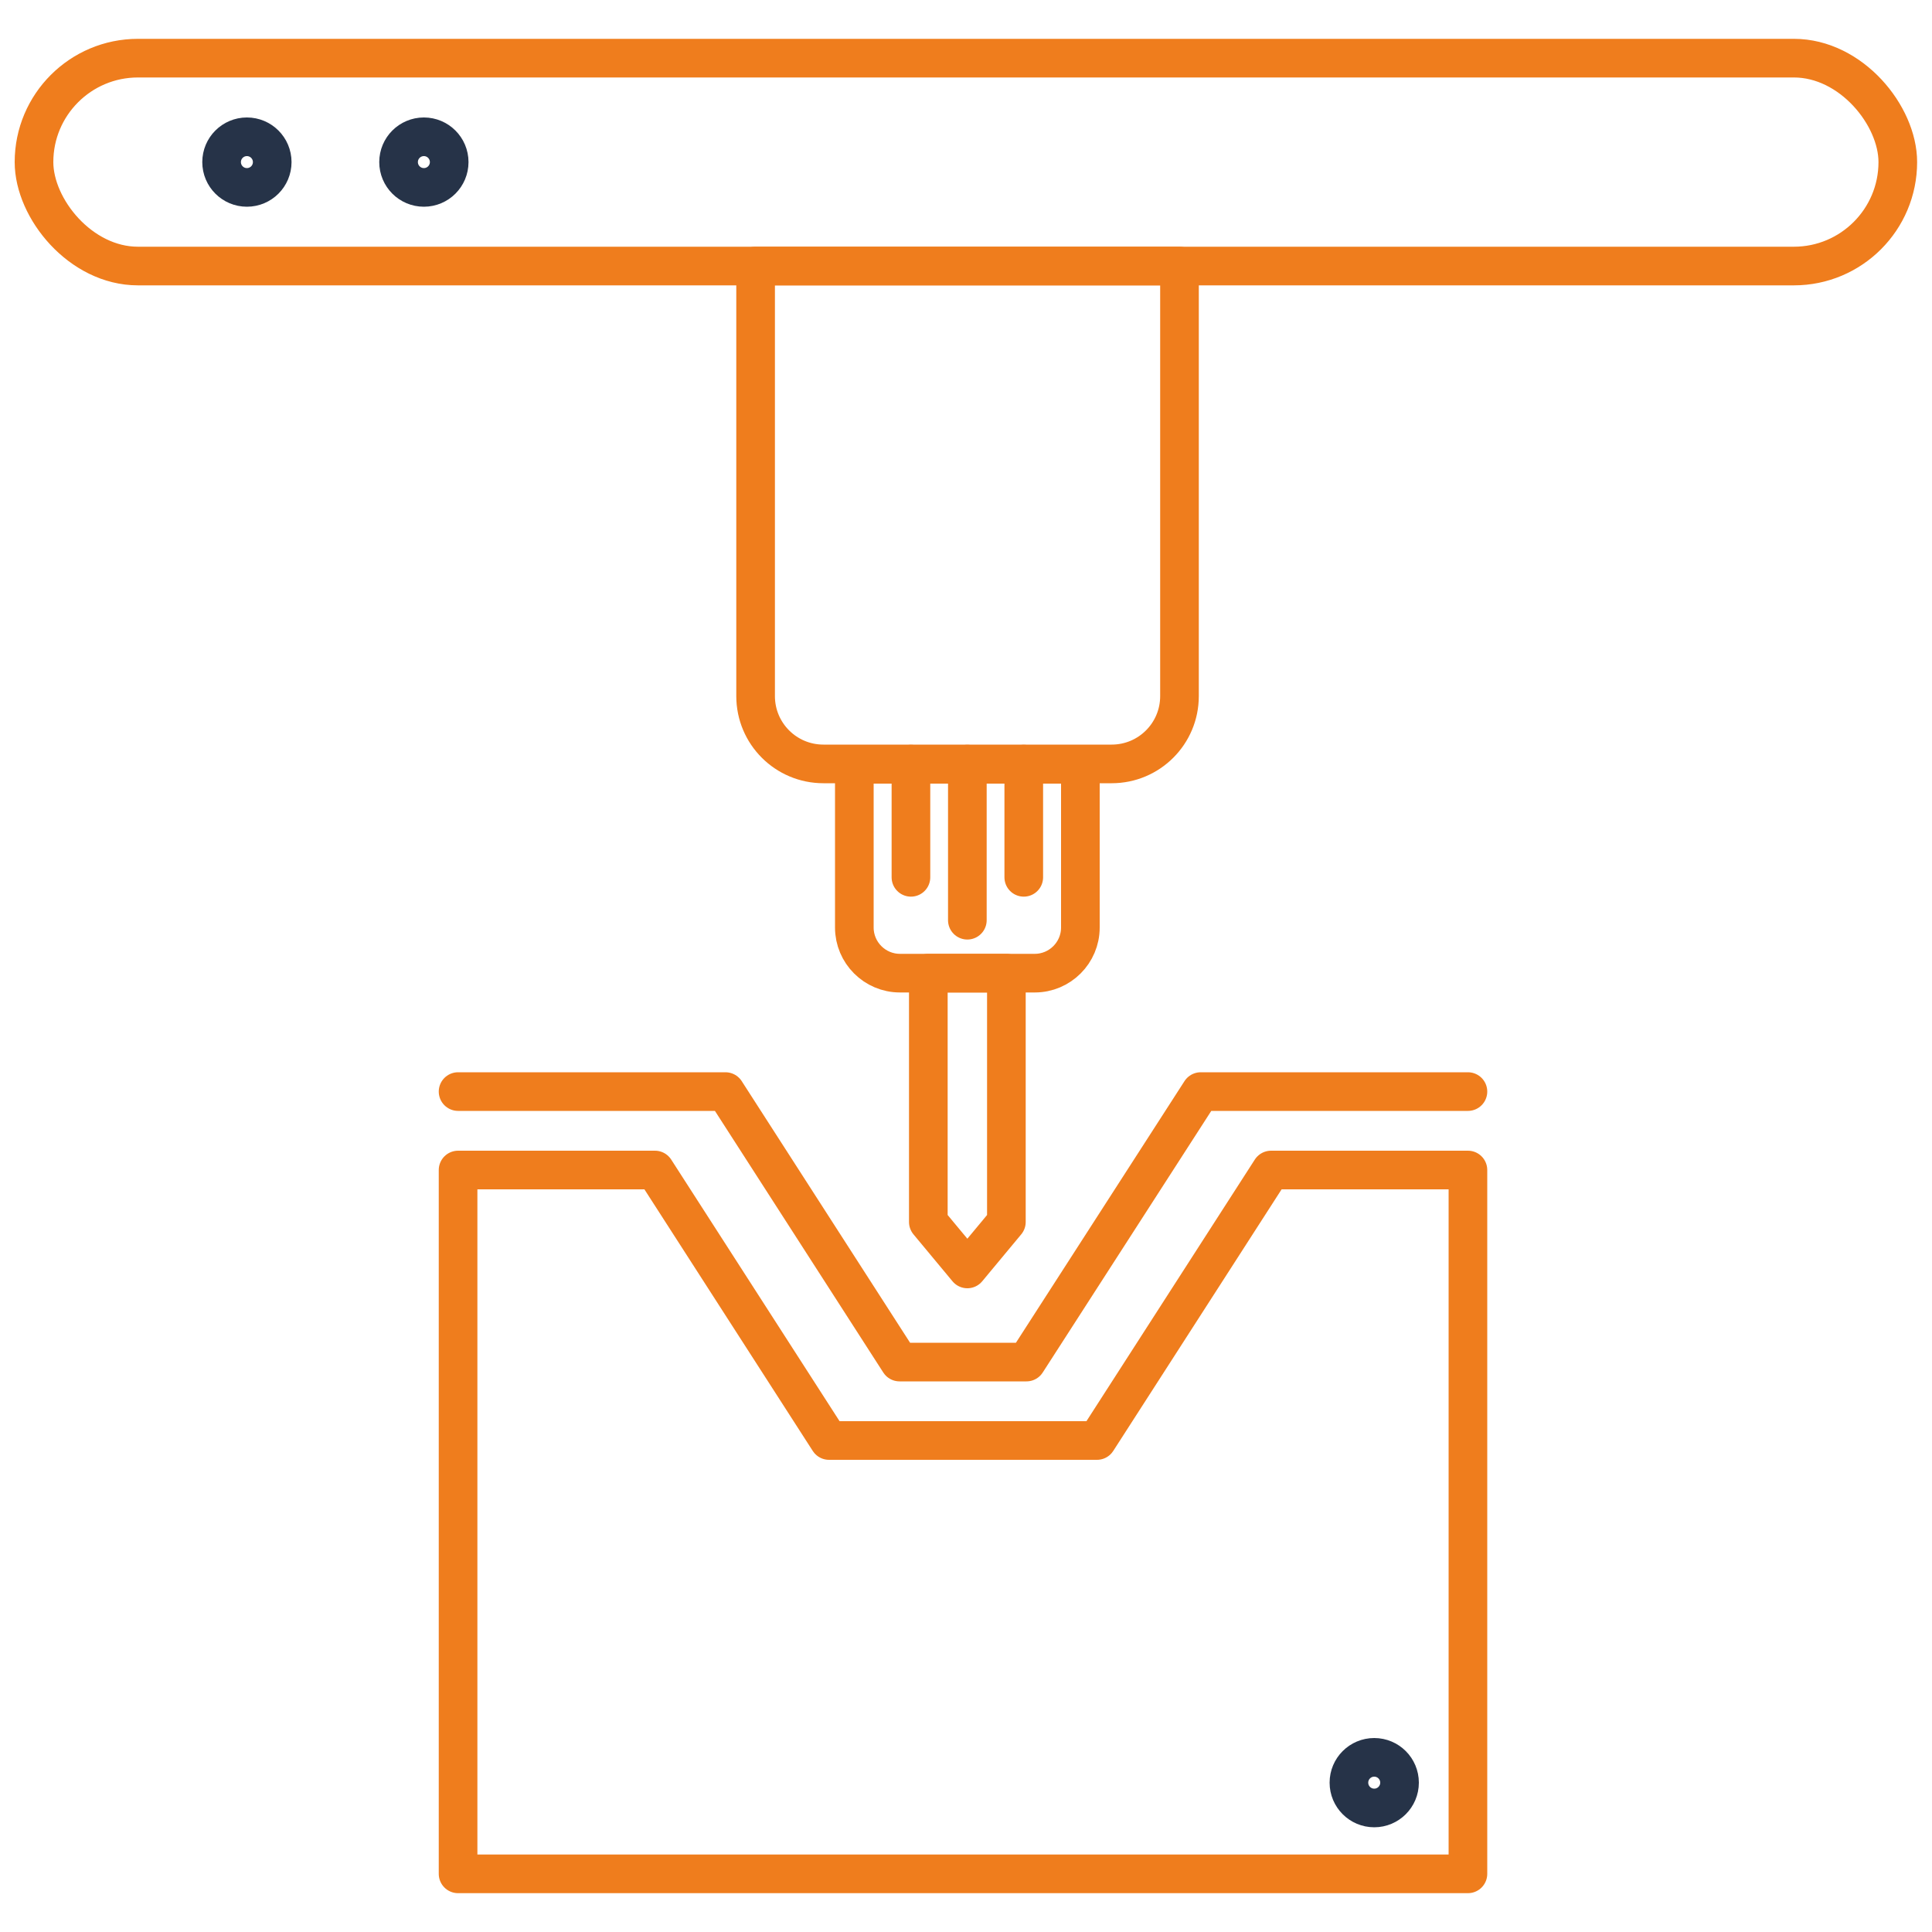
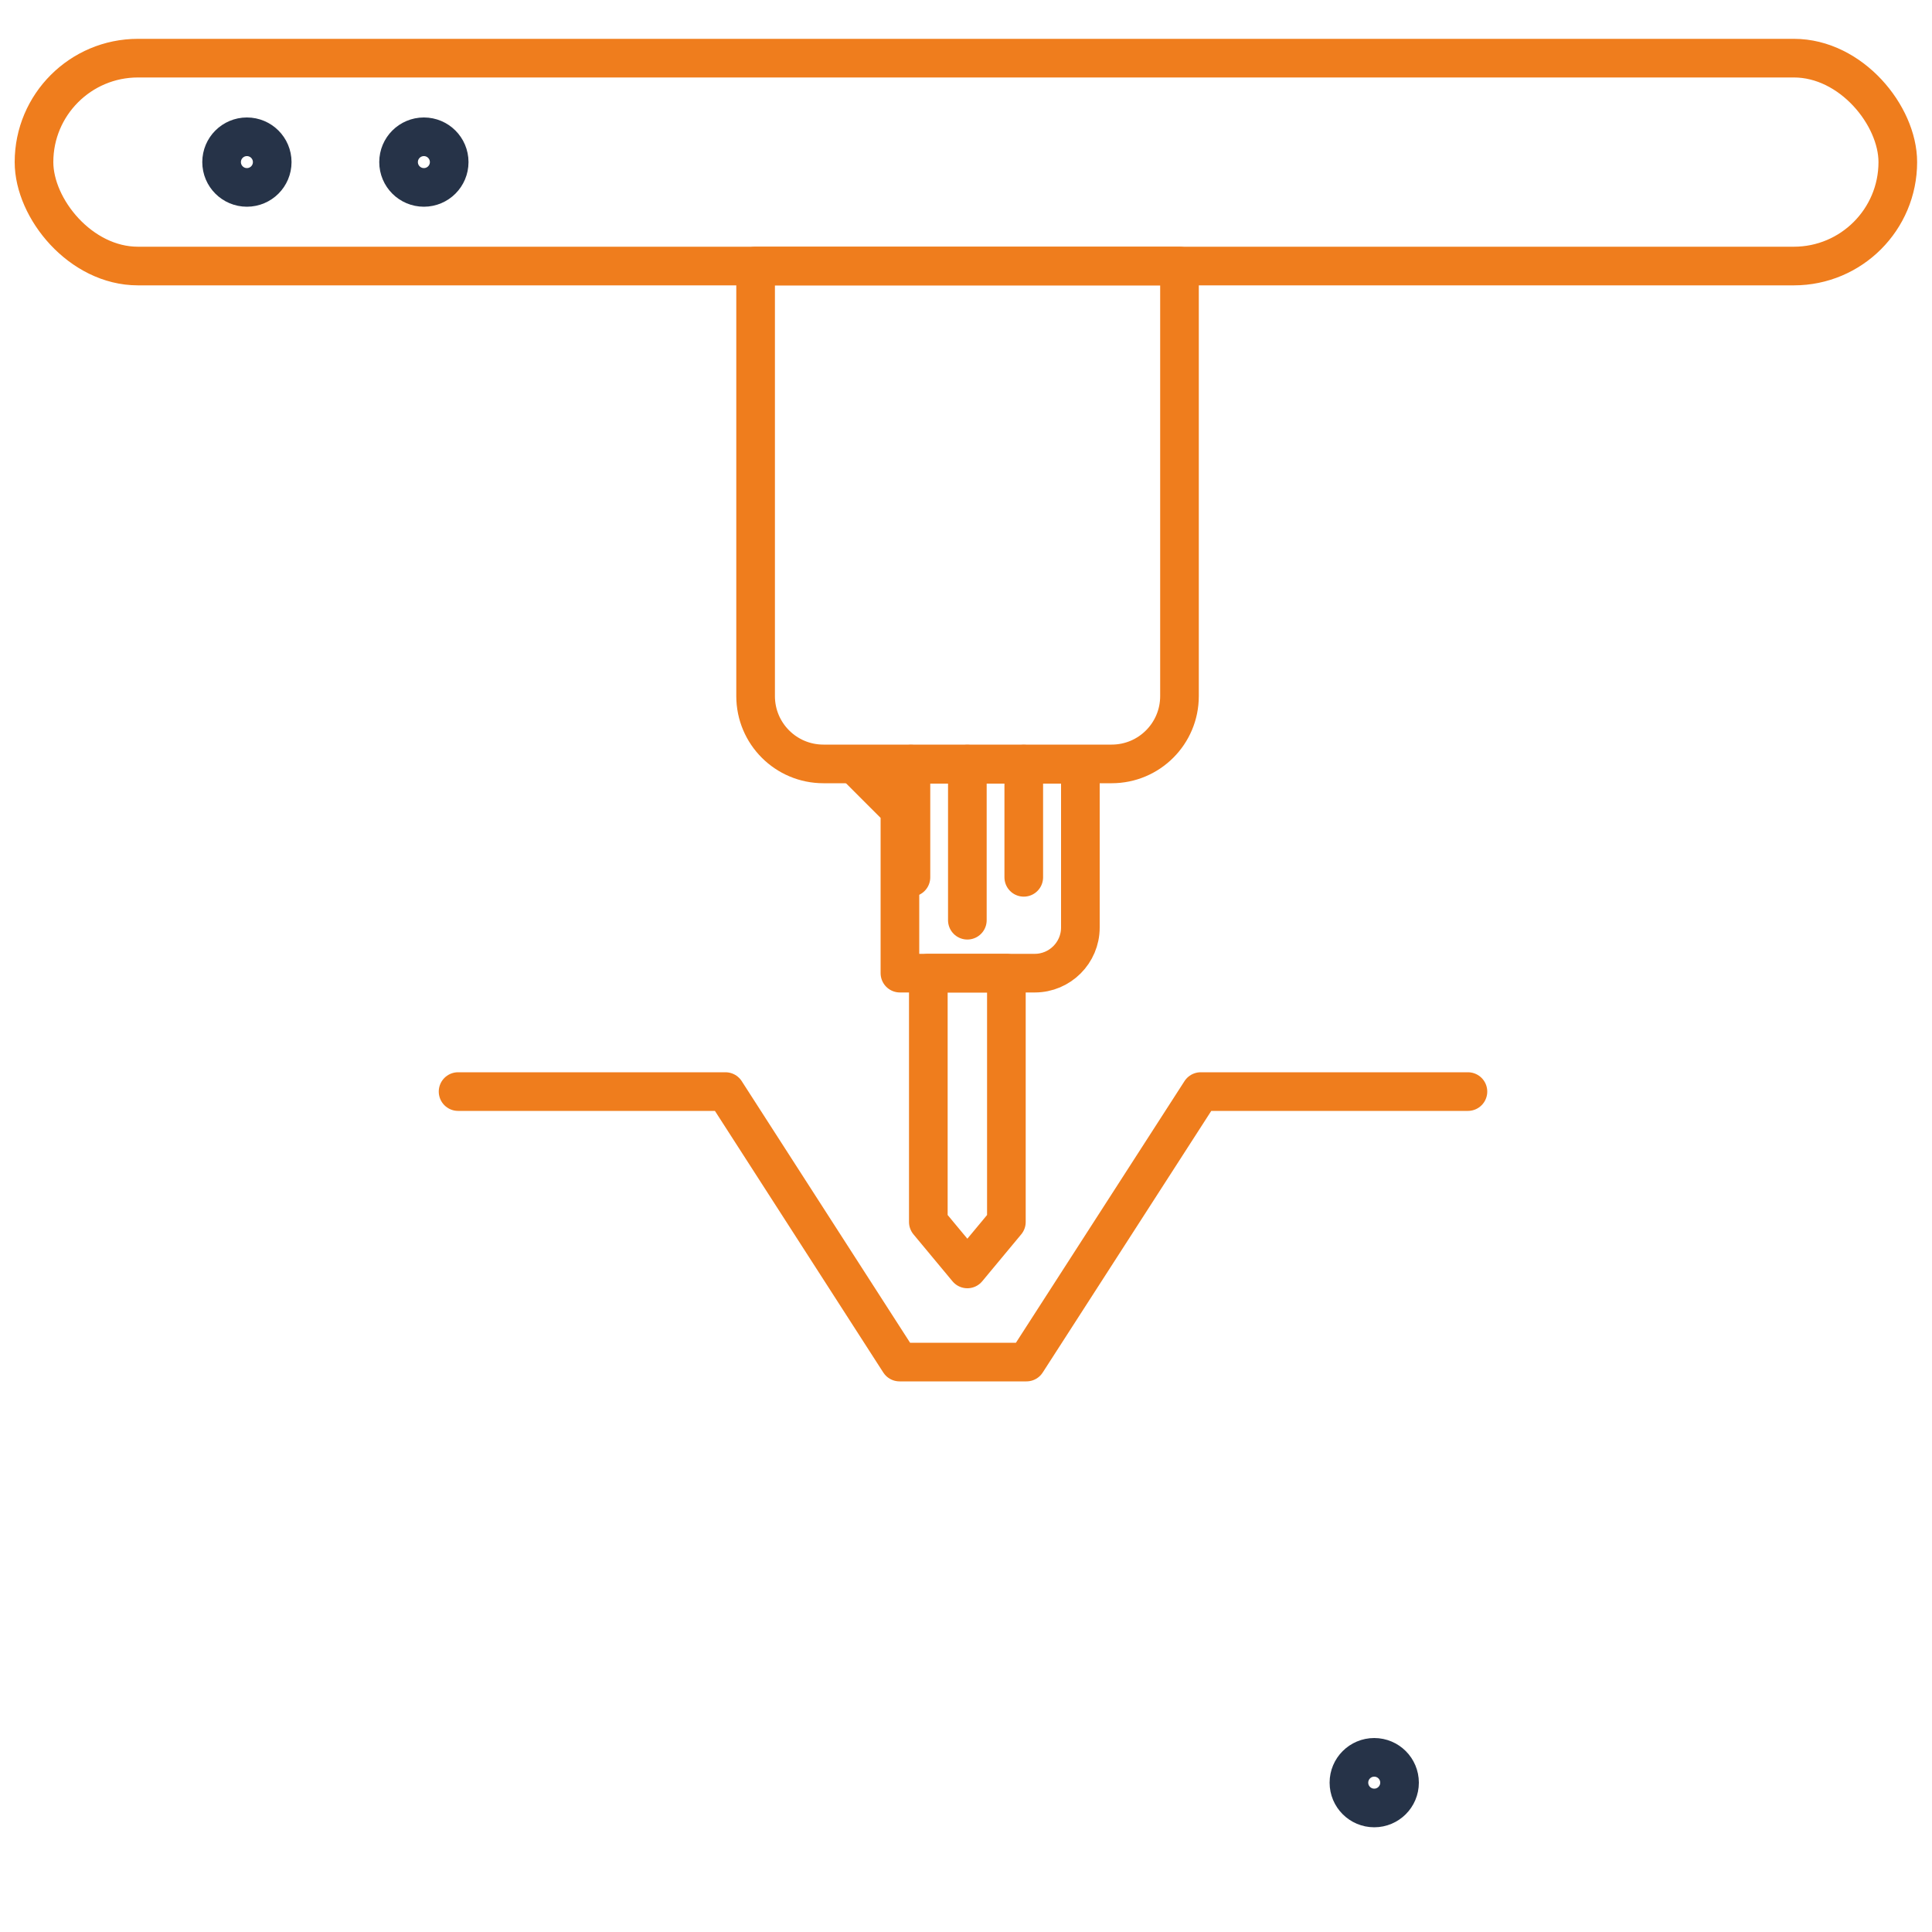
<svg xmlns="http://www.w3.org/2000/svg" id="Layer_1" viewBox="0 0 100 100">
  <rect x="1.76" y="3.01" width="96.47" height="10.76" rx="5.38" ry="5.38" fill="none" stroke="#ef7d1d" stroke-linecap="round" stroke-linejoin="round" stroke-width="2" />
  <path d="M39.1,13.77h21.95v22.26c0,1.94-1.57,3.51-3.51,3.51h-14.92c-1.94,0-3.51-1.57-3.51-3.51V13.77h0Z" fill="none" stroke="#ef7d1d" stroke-linecap="round" stroke-linejoin="round" stroke-width="2" />
-   <path d="M44.22,39.56h11.7v8.45c0,1.3-1.06,2.36-2.36,2.36h-6.98c-1.3,0-2.36-1.06-2.36-2.36v-8.45h0Z" fill="none" stroke="#ef7d1d" stroke-linecap="round" stroke-linejoin="round" stroke-width="2" />
+   <path d="M44.22,39.56h11.7v8.45c0,1.3-1.06,2.36-2.36,2.36h-6.98v-8.45h0Z" fill="none" stroke="#ef7d1d" stroke-linecap="round" stroke-linejoin="round" stroke-width="2" />
  <circle cx="12.78" cy="8.39" r="1.31" fill="none" stroke="#263348" stroke-linecap="round" stroke-linejoin="round" stroke-width="2" />
  <circle cx="21.94" cy="8.39" r="1.31" fill="none" stroke="#263348" stroke-linecap="round" stroke-linejoin="round" stroke-width="2" />
  <circle cx="71.13" cy="92.27" r="1.31" fill="none" stroke="#263348" stroke-linecap="round" stroke-linejoin="round" stroke-width="2" />
  <polygon points="52.09 63.25 50.07 65.68 48.05 63.25 48.05 50.37 52.09 50.37 52.09 63.25" fill="none" stroke="#ef7d1d" stroke-linecap="round" stroke-linejoin="round" stroke-width="2" />
  <line x1="50.07" y1="39.55" x2="50.07" y2="47.63" fill="none" stroke="#ef7d1d" stroke-linecap="round" stroke-linejoin="round" stroke-width="2" />
  <line x1="52.99" y1="39.55" x2="52.99" y2="45.41" fill="none" stroke="#ef7d1d" stroke-linecap="round" stroke-linejoin="round" stroke-width="2" />
  <line x1="47.15" y1="39.55" x2="47.15" y2="45.41" fill="none" stroke="#ef7d1d" stroke-linecap="round" stroke-linejoin="round" stroke-width="2" />
-   <polygon points="65.79 60.56 56.78 74.56 42.91 74.56 33.9 60.56 23.71 60.56 23.71 96.99 75.98 96.99 75.98 60.56 65.79 60.56" fill="none" stroke="#ef7d1d" stroke-linecap="round" stroke-linejoin="round" stroke-width="2" />
  <polyline points="75.98 56.5 62.15 56.5 53.13 70.5 46.56 70.5 37.55 56.5 23.71 56.5" fill="none" stroke="#ef7d1d" stroke-linecap="round" stroke-linejoin="round" stroke-width="2" />
</svg>